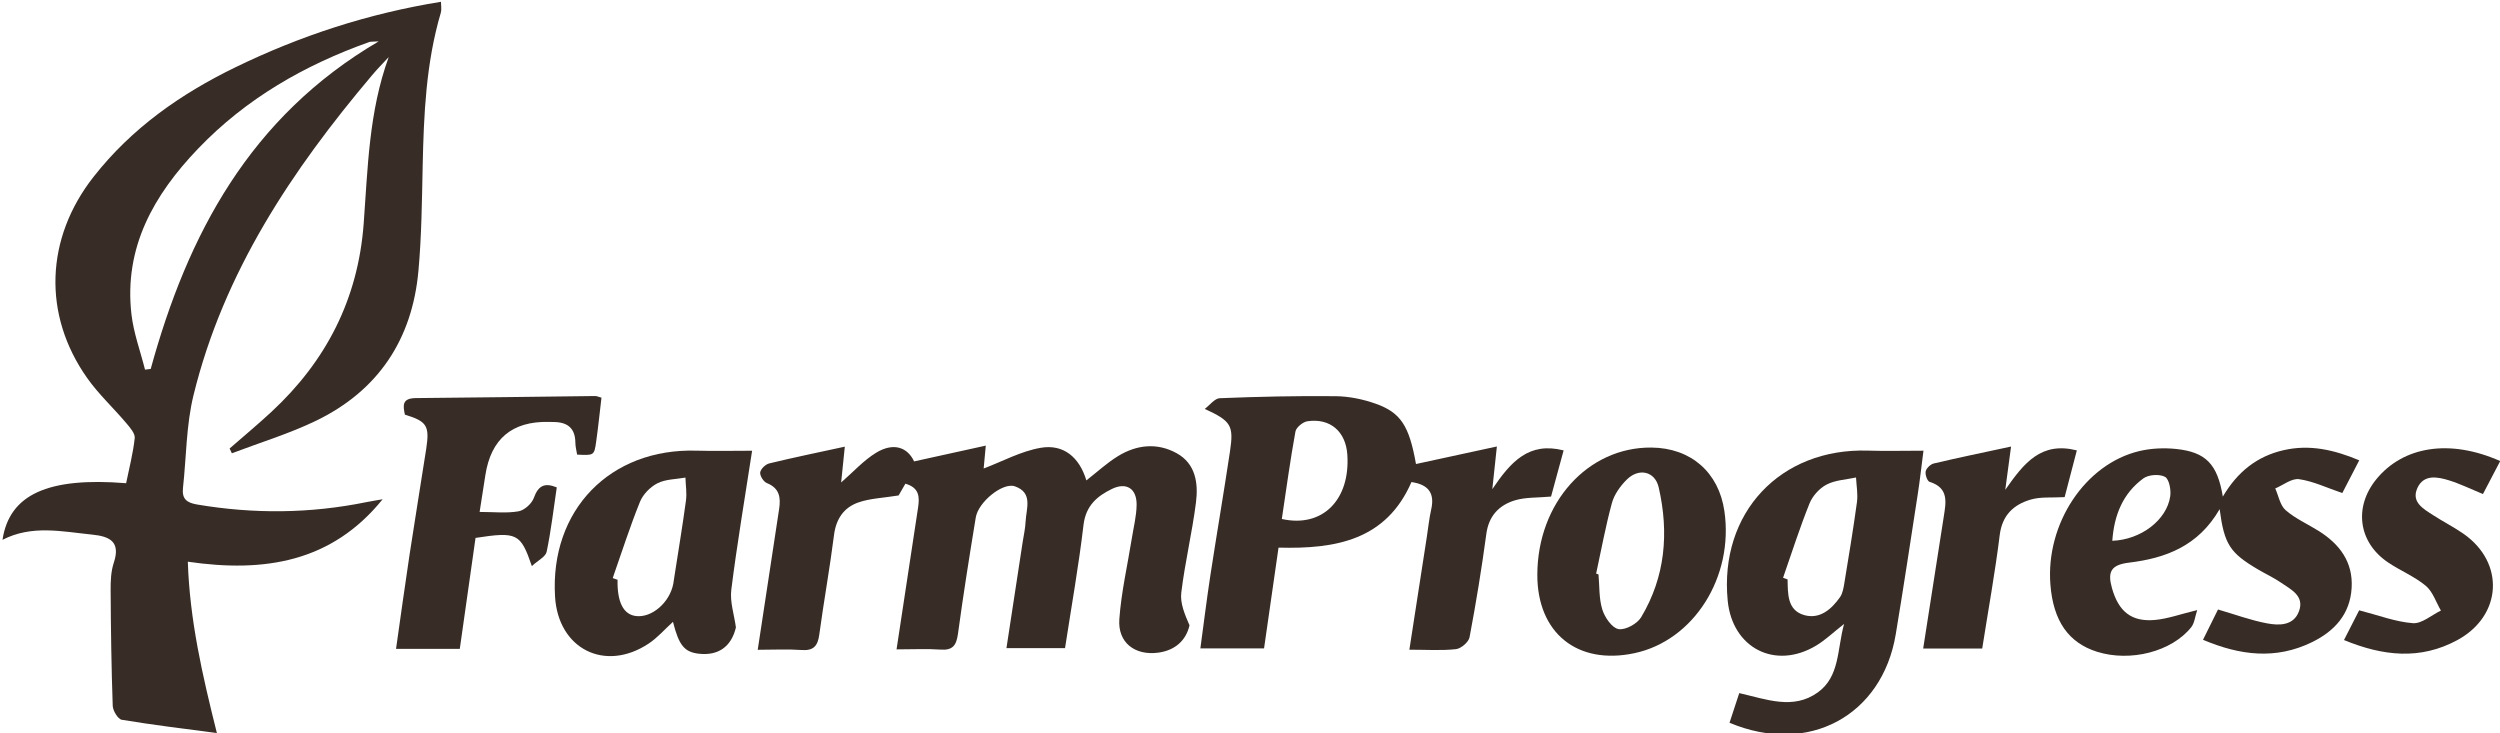
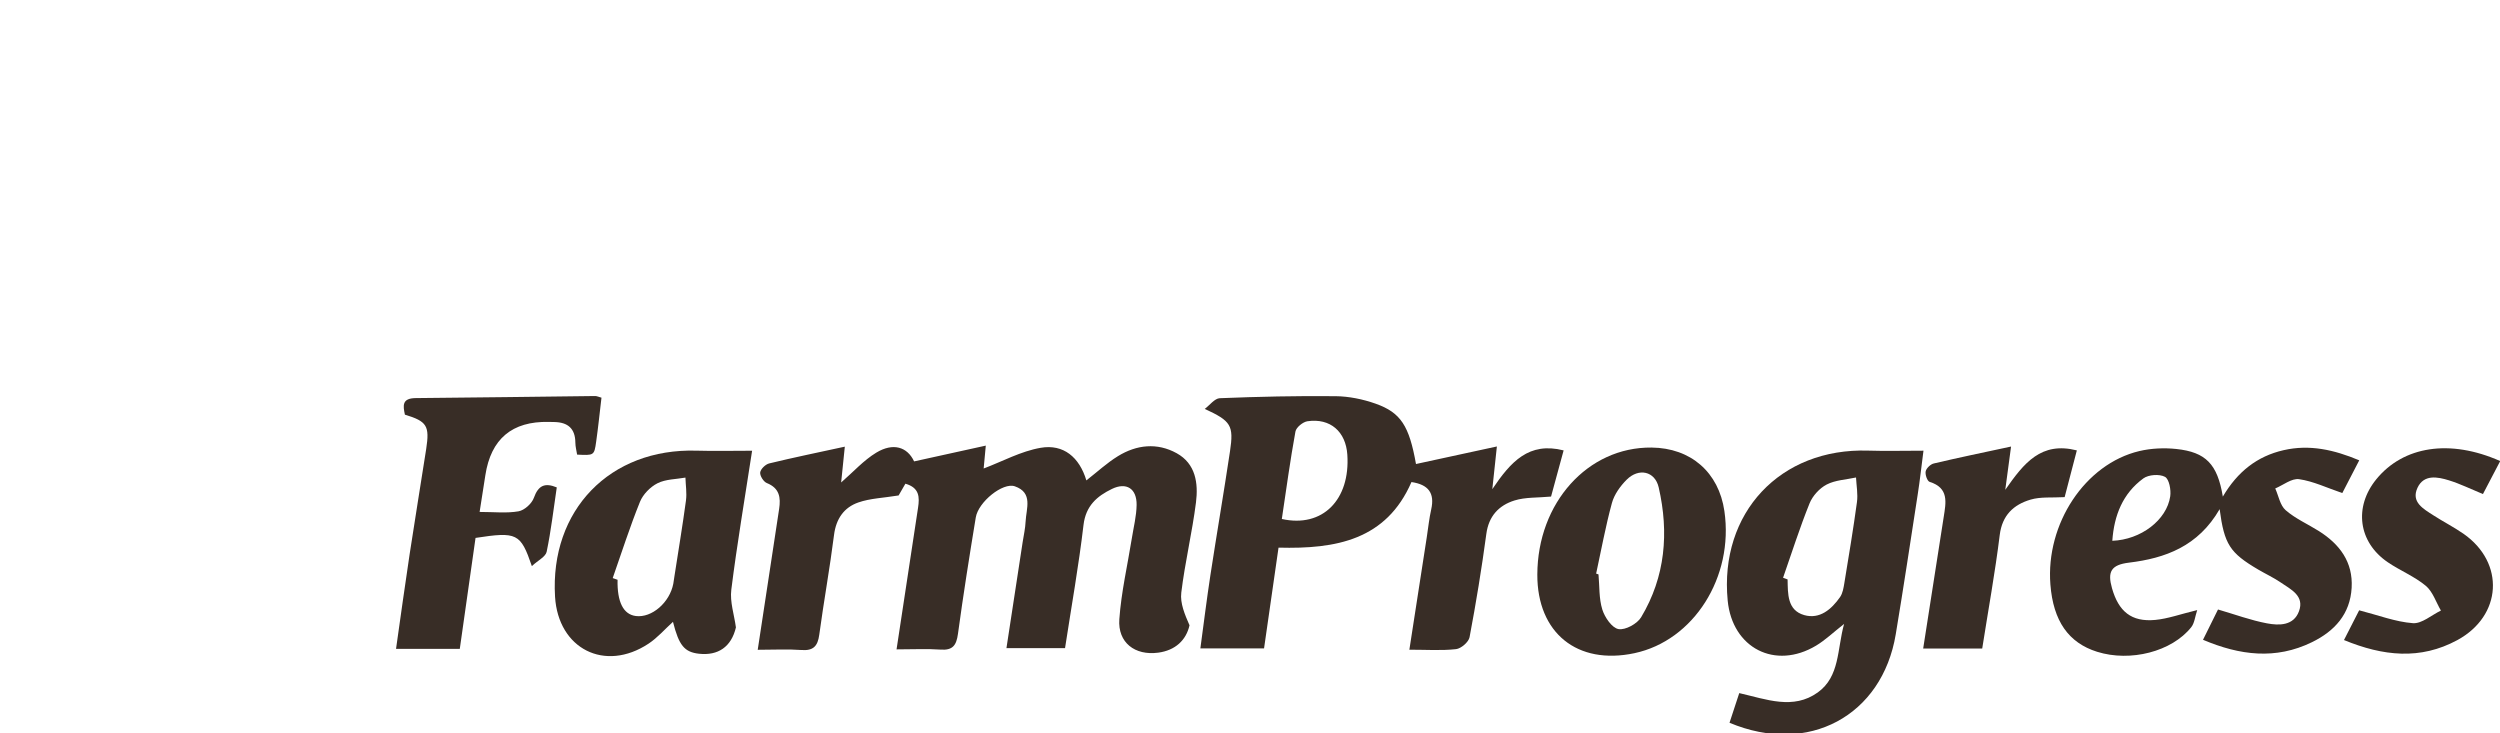
<svg xmlns="http://www.w3.org/2000/svg" id="Layer_1" data-name="Layer 1" viewBox="0 0 668.19 196.03">
  <defs>
    <style>
      .cls-1 {
        fill: none;
      }

      .cls-1, .cls-2 {
        stroke-width: 0px;
      }

      .cls-2 {
        fill: #382d26;
      }
    </style>
  </defs>
  <path class="cls-1" d="M-301.64,458.54V-261.46H978.36V458.54H-301.64ZM102.27,133.44c-1.45.25-2.91.47-4.36.77-15.02,3.06-30.06,3.19-45.18.64-2.91-.49-4.14-1.56-3.82-4.48.91-8.25.85-16.74,2.81-24.73,8.03-32.83,26.26-60.14,47.74-85.55,1.41-1.67,2.96-3.23,4.44-4.85-5.33,14.62-5.58,29.69-6.7,44.57-1.51,20.14-10.01,36.7-24.67,50.28-3.63,3.36-7.44,6.52-11.16,9.78.2.43.4.85.6,1.28,7.52-2.87,15.29-5.21,22.51-8.7,16.63-8.05,25.71-21.75,27.36-40.09.83-9.28.93-18.63,1.13-27.95.3-13.85.89-27.63,4.86-41.04.25-.83.03-1.81.03-2.89-19.47,3.14-37.56,9.07-54.89,17.48-14.72,7.15-27.8,16.32-38,29.33-12.84,16.39-13.66,36.81-1.69,53.76,3.05,4.32,7.01,7.98,10.44,12.04,1,1.18,2.41,2.76,2.27,4.01-.43,4.08-1.49,8.09-2.3,12.06-20.94-1.69-31.22,3.03-33.04,15.13,7.86-4.05,15.94-2.21,23.98-1.39,4.63.47,7.65,1.85,5.77,7.5-.77,2.32-.87,4.94-.85,7.42.06,10.29.2,20.57.56,30.85.05,1.32,1.4,3.55,2.42,3.72,8.28,1.38,16.62,2.37,25.42,3.55-3.88-15.53-7.26-30.17-7.77-45.8,20.49,3,38.49.11,52.07-16.69ZM239.63,173.54c4.49,0,8.14-.2,11.75.06,3.27.24,4.24-1.13,4.66-4.2,1.41-10.39,3.06-20.76,4.76-31.11.68-4.15,7.24-9.45,10.45-8.33,4.93,1.72,3.03,5.96,2.87,9.42-.08,1.82-.5,3.63-.78,5.44-1.43,9.36-2.86,18.72-4.34,28.39h15.66c1.72-11.21,3.66-22.03,4.94-32.94.6-5.12,3.62-7.68,7.59-9.61,3.88-1.89,6.66-.1,6.6,4.27-.04,2.97-.8,5.92-1.27,8.88-1.15,7.22-2.82,14.41-3.35,21.67-.45,6.26,4.16,9.77,10.4,8.94,4.54-.6,7.44-3.31,8.36-7.31-1.26-2.87-2.55-5.9-2.2-8.73.99-8.08,2.91-16.05,3.93-24.13.64-5.08-.06-10.33-5.17-13.14-5.22-2.87-10.7-2.28-15.69.79-2.92,1.8-5.49,4.19-8.44,6.48-1.86-6.18-6.11-9.78-12.23-8.71-5.25.92-10.19,3.63-15.22,5.53.13-1.35.32-3.43.57-6.12-6.67,1.47-12.94,2.85-19.16,4.22-1.84-3.91-5.63-5.06-10.11-2.34-3.37,2.04-6.11,5.13-9.39,7.97.33-3.25.64-6.24.98-9.57-7.25,1.58-13.76,2.91-20.21,4.48-.99.24-2.29,1.49-2.41,2.41-.12.89.89,2.49,1.78,2.84,3.39,1.36,3.75,3.87,3.28,6.93-.91,5.93-1.8,11.86-2.7,17.78-.99,6.49-1.97,12.97-3.02,19.85,4.38,0,8.04-.21,11.67.06,3.2.24,4.37-1.03,4.78-4.09,1.21-8.91,2.82-17.77,3.95-26.69.55-4.31,2.66-7.33,6.5-8.66,3.15-1.1,6.65-1.2,10.76-1.87.27-.47,1.05-1.83,1.81-3.14,3.76,1.06,3.82,3.58,3.38,6.44-1.9,12.33-3.75,24.66-5.74,37.82ZM321.99,109.3c7.04,3.25,7.8,4.38,6.75,11.33-1.66,11.03-3.55,22.02-5.23,33.05-.99,6.49-1.79,13-2.69,19.64h17.02c1.32-9.22,2.59-18.03,3.87-26.94,15.42.41,28.78-2.07,35.53-17.53,4.52.67,6.25,2.94,5.28,7.3-.54,2.43-.8,4.93-1.18,7.4-1.52,9.82-3.04,19.63-4.66,30.11,4.58,0,8.56.28,12.47-.15,1.35-.15,3.37-1.9,3.62-3.19,1.73-9.16,3.24-18.36,4.48-27.6.64-4.79,3.37-7.65,7.54-8.95,2.88-.9,6.11-.7,9.76-1.04,1.01-3.71,2.17-7.94,3.36-12.34-9.28-2.35-14.11,2.99-19.06,10.36.48-4.49.82-7.65,1.22-11.41-7.61,1.65-14.61,3.17-21.62,4.69-1.82-10.18-4.04-13.73-10.8-16.13-3.39-1.2-7.12-1.96-10.71-2-10.31-.12-20.63.13-30.93.54-1.38.05-2.69,1.87-4.03,2.87ZM593.27,136.06c1.24,9.46,2.75,11.73,10.32,16.19,2.01,1.18,4.15,2.16,6.06,3.48,2.68,1.84,6.36,3.54,4.83,7.67-1.44,3.89-5.32,3.84-8.57,3.22-4.31-.82-8.48-2.37-13.07-3.7-1.2,2.42-2.51,5.07-4.01,8.1,9.85,4.17,19.41,5.38,29.1.65,6.06-2.96,10.23-7.5,10.63-14.56.39-6.89-3.22-11.66-8.79-15.17-2.96-1.86-6.25-3.31-8.85-5.56-1.49-1.29-1.89-3.83-2.78-5.81,2.13-.9,4.41-2.76,6.37-2.48,3.8.55,7.43,2.31,11.55,3.71,1.34-2.6,2.85-5.5,4.53-8.75-6.78-2.84-13.28-4.3-20.22-2.71-7.04,1.62-12.32,5.73-16.24,12.41-1.44-8.68-4.53-11.89-12.44-12.73-3.25-.34-6.71-.2-9.88.56-14.51,3.45-25.04,19.44-23.77,35.67.76,9.73,4.83,15.58,12.5,17.98,8.87,2.78,19.94-.03,25.15-6.58.87-1.09.99-2.78,1.59-4.57-4.5,1.09-7.81,2.31-11.21,2.63-6.42.61-9.82-2.31-11.57-8.49-1.24-4.36-.3-6.24,4.55-6.82,9.66-1.17,18.5-4.33,24.24-14.32ZM462.26,193.17c21.06,8.84,40.81-1.87,44.43-23.65,2.08-12.48,3.96-24.99,5.89-37.5.56-3.66.97-7.34,1.52-11.57-5.5,0-10.15.13-14.79-.02-23.5-.74-39.8,16.63-37.54,40.08,1.22,12.7,12.68,18.59,23.63,12.04,2.47-1.48,4.6-3.54,7.48-5.8-1.88,6.83-1.11,14.05-7.03,18.31-6.56,4.72-13.72,1.83-20.99.18-.88,2.69-1.7,5.17-2.6,7.92ZM196.7,167.67c-.45-3.36-1.64-6.82-1.23-10.07,1.53-12.17,3.59-24.28,5.56-37.14-5.29,0-10.08.12-14.87-.02-23.12-.68-39.2,15.91-37.8,39.05.84,13.93,13.31,20.24,24.98,12.54,2.4-1.58,4.34-3.85,6.54-5.84,1.57,6.31,3.06,8.11,6.97,8.53,5.04.55,8.62-1.78,9.86-7.06ZM410.89,153.58c-.04,15.59,10.67,24.25,25.95,21,15.87-3.38,26.62-20.35,24.05-37.98-1.51-10.37-8.98-16.88-19.48-16.98-17.05-.16-30.47,14.78-30.52,33.96ZM128.19,136.83c.61-3.88,1.08-6.83,1.53-9.79q2.23-14.59,16.94-14.27c.5.01,1,.02,1.5.03,3.59.07,5.59,1.73,5.62,5.5,0,1.09.31,2.19.47,3.21,4.5.23,4.57.24,5.08-3.38.56-3.93.96-7.88,1.43-11.84-.74-.2-1.21-.44-1.69-.44-15.98.18-31.96.43-47.94.55-3.75.03-3.42,2.05-2.91,4.43,5.9,1.79,6.64,2.97,5.69,9.18-1.44,9.38-3.01,18.75-4.43,28.14-1.26,8.32-2.4,16.67-3.63,25.28h17.04c1.44-10.16,2.84-19.99,4.21-29.66,11.08-1.69,12.03-1.27,15.05,7.53,1.64-1.52,3.68-2.49,3.96-3.83,1.18-5.66,1.85-11.43,2.7-17.2-3.23-1.33-4.94-.5-6.12,2.79-.55,1.54-2.52,3.32-4.09,3.6-3.18.56-6.53.17-10.41.17ZM668.25,123.22c-13.45-5.97-25.89-3.98-33.11,4.87-6.04,7.41-4.82,16.79,3.06,22.17,3.29,2.24,7.12,3.78,10.15,6.29,1.88,1.57,2.74,4.37,4.06,6.63-2.5,1.21-5.09,3.55-7.49,3.37-4.66-.35-9.21-2.12-14.36-3.44-1.1,2.15-2.5,4.89-4.06,7.95,10.48,4.32,20.4,5.37,30.27.03,11.99-6.49,12.81-20.66,1.67-28.44-2.59-1.8-5.43-3.24-8.08-4.95-2.66-1.72-6-3.53-4.2-7.36,1.69-3.6,5.32-2.92,8.39-1.97,2.98.92,5.8,2.32,9.09,3.67,1.44-2.75,2.96-5.65,4.62-8.83ZM537.51,119.34c-7.38,1.59-14.03,2.96-20.63,4.52-.89.21-2,1.26-2.19,2.1-.19.86.42,2.62,1.05,2.82,5.22,1.63,4.37,5.51,3.77,9.37-1.82,11.61-3.63,23.23-5.49,35.17h15.78c1.62-10.32,3.44-20.29,4.68-30.34.66-5.32,3.71-8.11,8.23-9.45,2.71-.8,5.76-.46,9.12-.67,1.02-3.92,2.12-8.13,3.26-12.49-9.56-2.42-14.11,3.37-19.13,10.54.6-4.5,1.03-7.67,1.55-11.58Z" />
-   <path class="cls-2" d="M102.27,133.44c-13.58,16.8-31.58,19.69-52.07,16.69.51,15.63,3.88,30.27,7.77,45.8-8.8-1.17-17.14-2.17-25.42-3.55-1.02-.17-2.37-2.41-2.42-3.72-.36-10.28-.5-20.57-.56-30.85-.02-2.48.08-5.11.85-7.42,1.88-5.65-1.14-7.03-5.77-7.5-8.04-.81-16.12-2.66-23.98,1.39,1.82-12.1,12.11-16.82,33.04-15.13.81-3.97,1.86-7.98,2.3-12.06.13-1.25-1.28-2.83-2.27-4.01-3.43-4.06-7.39-7.72-10.44-12.04-11.97-16.94-11.16-37.37,1.69-53.76,10.2-13.01,23.28-22.18,38-29.33C80.3,9.55,98.39,3.62,117.86.48c0,1.09.21,2.06-.03,2.89-3.97,13.41-4.56,27.2-4.86,41.04-.2,9.32-.29,18.67-1.13,27.95-1.65,18.34-10.73,32.04-27.36,40.09-7.22,3.49-14.99,5.84-22.51,8.7-.2-.43-.4-.85-.6-1.28,3.73-3.25,7.54-6.42,11.16-9.78,14.66-13.58,23.16-30.14,24.67-50.28,1.11-14.88,1.37-29.95,6.7-44.57-1.48,1.61-3.03,3.17-4.44,4.85-21.47,25.41-39.7,52.72-47.74,85.55-1.96,7.99-1.9,16.48-2.81,24.73-.32,2.92.9,3.99,3.82,4.48,15.12,2.55,30.16,2.42,45.18-.64,1.44-.29,2.91-.51,4.36-.77ZM101.21,11.06c-1.63.11-2.12.04-2.53.18-17.31,6.16-32.92,15.12-45.72,28.48-11.83,12.34-19.87,26.38-17.83,44.25.57,5.01,2.39,9.89,3.63,14.83.51-.06,1.01-.13,1.52-.19,9.89-36.02,26.53-67.37,60.92-87.54Z" />
  <path class="cls-2" d="M239.63,173.54c1.99-13.16,3.85-25.5,5.74-37.82.44-2.86.38-5.37-3.38-6.44-.76,1.31-1.54,2.66-1.81,3.14-4.11.67-7.61.77-10.76,1.87-3.83,1.33-5.95,4.35-6.5,8.66-1.13,8.92-2.74,17.78-3.95,26.69-.41,3.06-1.58,4.33-4.78,4.09-3.63-.27-7.29-.06-11.67-.06,1.05-6.87,2.03-13.36,3.02-19.85.9-5.93,1.79-11.86,2.7-17.78.47-3.06.11-5.57-3.28-6.93-.89-.35-1.89-1.96-1.78-2.84.12-.92,1.42-2.17,2.41-2.41,6.45-1.57,12.96-2.9,20.21-4.48-.34,3.33-.65,6.32-.98,9.57,3.28-2.85,6.02-5.93,9.39-7.97,4.49-2.72,8.28-1.56,10.11,2.34,6.22-1.37,12.49-2.75,19.16-4.22-.25,2.69-.45,4.77-.57,6.12,5.03-1.9,9.97-4.62,15.22-5.53,6.13-1.07,10.37,2.53,12.23,8.71,2.95-2.3,5.51-4.68,8.44-6.48,4.99-3.07,10.48-3.67,15.69-.79,5.11,2.81,5.81,8.06,5.17,13.14-1.02,8.08-2.95,16.05-3.93,24.13-.35,2.83.95,5.86,2.2,8.73-.91,4-3.81,6.7-8.36,7.31-6.24.83-10.85-2.69-10.4-8.94.52-7.27,2.19-14.45,3.35-21.67.47-2.96,1.23-5.91,1.27-8.88.06-4.37-2.73-6.15-6.6-4.27-3.97,1.93-6.98,4.49-7.59,9.61-1.28,10.9-3.22,21.73-4.94,32.94h-15.66c1.48-9.67,2.91-19.03,4.34-28.39.28-1.81.7-3.62.78-5.44.16-3.46,2.06-7.7-2.87-9.42-3.21-1.12-9.77,4.17-10.45,8.33-1.7,10.35-3.35,20.72-4.76,31.11-.42,3.06-1.39,4.44-4.66,4.2-3.61-.26-7.26-.06-11.75-.06Z" />
  <path class="cls-2" d="M321.99,109.3c1.34-1,2.65-2.81,4.03-2.87,10.3-.41,20.62-.65,30.93-.54,3.59.04,7.31.8,10.71,2,6.76,2.39,8.99,5.95,10.8,16.13,7.01-1.52,14.01-3.04,21.62-4.69-.4,3.76-.74,6.92-1.22,11.41,4.95-7.37,9.78-12.71,19.06-10.36-1.2,4.4-2.35,8.64-3.36,12.34-3.65.34-6.87.14-9.76,1.04-4.17,1.3-6.9,4.15-7.54,8.95-1.24,9.24-2.75,18.44-4.48,27.6-.25,1.3-2.27,3.04-3.62,3.19-3.91.43-7.9.15-12.47.15,1.62-10.48,3.14-20.3,4.66-30.11.38-2.47.63-4.96,1.18-7.4.98-4.36-.75-6.63-5.28-7.3-6.74,15.47-20.11,17.94-35.53,17.53-1.28,8.91-2.55,17.72-3.87,26.94h-17.02c.9-6.64,1.7-13.16,2.69-19.64,1.69-11.02,3.58-22.02,5.23-33.05,1.04-6.95.28-8.08-6.75-11.33ZM342.59,138.71c10.94,2.44,18.32-5.18,17.52-17.18-.41-6.19-4.57-9.83-10.66-8.94-1.22.18-3.01,1.64-3.21,2.75-1.4,7.66-2.44,15.39-3.64,23.37Z" />
  <path class="cls-2" d="M593.27,136.06c-5.75,9.99-14.58,13.15-24.24,14.32-4.84.59-5.78,2.46-4.55,6.82,1.75,6.18,5.15,9.1,11.57,8.49,3.39-.32,6.7-1.54,11.21-2.63-.59,1.79-.72,3.48-1.59,4.57-5.21,6.55-16.28,9.36-25.15,6.58-7.67-2.4-11.74-8.25-12.5-17.98-1.27-16.23,9.26-32.22,23.77-35.67,3.17-.75,6.63-.9,9.88-.56,7.91.84,11,4.05,12.44,12.73,3.93-6.68,9.2-10.8,16.24-12.41,6.94-1.59,13.44-.13,20.22,2.71-1.68,3.25-3.18,6.15-4.53,8.75-4.12-1.4-7.75-3.16-11.55-3.71-1.96-.28-4.24,1.58-6.37,2.48.89,1.98,1.29,4.52,2.78,5.81,2.6,2.26,5.89,3.7,8.85,5.56,5.58,3.51,9.18,8.28,8.79,15.17-.4,7.06-4.56,11.6-10.63,14.56-9.69,4.73-19.24,3.52-29.1-.65,1.5-3.03,2.81-5.67,4.01-8.1,4.59,1.34,8.76,2.89,13.07,3.7,3.25.62,7.14.66,8.57-3.22,1.53-4.13-2.15-5.83-4.83-7.67-1.91-1.31-4.05-2.3-6.06-3.48-7.58-4.46-9.08-6.72-10.32-16.19ZM564.57,144.54c7.63-.28,14.55-5.54,15.48-11.88.25-1.72-.28-4.6-1.4-5.21-1.47-.8-4.4-.6-5.79.42-5.51,4.04-7.81,9.88-8.29,16.67Z" />
  <path class="cls-2" d="M462.26,193.17c.9-2.75,1.72-5.24,2.6-7.92,7.27,1.66,14.42,4.54,20.99-.18,5.92-4.26,5.15-11.48,7.03-18.31-2.88,2.26-5.01,4.32-7.48,5.8-10.94,6.56-22.4.66-23.63-12.04-2.26-23.45,14.05-40.83,37.54-40.08,4.64.15,9.28.02,14.79.02-.55,4.23-.95,7.91-1.52,11.57-1.93,12.5-3.81,25.02-5.89,37.5-3.62,21.78-23.38,32.49-44.43,23.65ZM476.57,154.42c.4.15.81.3,1.21.45.08,3.85-.11,8.23,4.44,9.53,4.14,1.18,7.28-1.53,9.58-4.81.71-1.02.94-2.46,1.15-3.75,1.18-7.2,2.39-14.41,3.37-21.64.29-2.14-.14-4.38-.25-6.58-2.64.58-5.52.68-7.84,1.88-1.91.99-3.77,3.03-4.58,5.04-2.63,6.52-4.76,13.24-7.08,19.88Z" />
  <path class="cls-2" d="M196.7,167.67c-1.24,5.28-4.82,7.61-9.86,7.06-3.91-.43-5.39-2.23-6.97-8.53-2.2,1.99-4.14,4.26-6.54,5.84-11.67,7.71-24.13,1.39-24.98-12.54-1.4-23.15,14.68-39.73,37.8-39.05,4.79.14,9.58.02,14.87.02-1.97,12.86-4.03,24.96-5.56,37.14-.41,3.25.78,6.71,1.23,10.07ZM163.77,154.51c.43.15.86.3,1.29.45-.13,5.95,1.55,9.27,4.89,9.69,4.26.54,9.06-3.61,10.01-8.66.12-.65.2-1.32.3-1.97,1.04-6.74,2.17-13.47,3.08-20.23.27-2-.08-4.09-.14-6.14-2.51.45-5.27.41-7.46,1.51-1.94.98-3.88,2.96-4.69,4.96-2.7,6.68-4.9,13.58-7.29,20.39Z" />
  <path class="cls-2" d="M410.89,153.58c.05-19.18,13.47-34.12,30.52-33.96,10.5.1,17.98,6.61,19.48,16.98,2.56,17.63-8.19,34.61-24.05,37.98-15.28,3.25-25.99-5.42-25.95-21ZM426.61,153.31l.63.21c.29,3.15.1,6.44,1.02,9.39.65,2.09,2.57,4.91,4.32,5.23,1.82.33,5.01-1.41,6.06-3.17,6.48-10.81,7.46-22.63,4.69-34.7-1-4.36-5.35-5.27-8.56-2.06-1.71,1.71-3.32,3.95-3.94,6.23-1.7,6.21-2.85,12.58-4.22,18.88Z" />
  <path class="cls-2" d="M128.19,136.83c3.88,0,7.23.39,10.41-.17,1.57-.28,3.54-2.06,4.09-3.6,1.18-3.29,2.89-4.12,6.12-2.79-.86,5.77-1.52,11.54-2.7,17.2-.28,1.34-2.32,2.31-3.96,3.83-3.02-8.8-3.97-9.22-15.05-7.53-1.37,9.67-2.77,19.5-4.21,29.66h-17.04c1.23-8.62,2.37-16.96,3.63-25.28,1.42-9.39,2.98-18.75,4.43-28.14.95-6.2.21-7.39-5.69-9.18-.51-2.39-.84-4.4,2.91-4.43,15.98-.13,31.96-.37,47.94-.55.47,0,.95.24,1.69.44-.47,3.96-.87,7.91-1.43,11.84-.51,3.62-.59,3.61-5.08,3.38-.16-1.03-.46-2.12-.47-3.21-.03-3.77-2.02-5.43-5.62-5.5-.5,0-1-.02-1.5-.03q-14.71-.32-16.94,14.27c-.45,2.95-.92,5.91-1.53,9.79Z" />
  <path class="cls-2" d="M668.25,123.22c-1.66,3.18-3.18,6.08-4.62,8.83-3.28-1.35-6.11-2.75-9.09-3.67-3.07-.95-6.7-1.63-8.39,1.97-1.8,3.83,1.54,5.64,4.2,7.36,2.65,1.72,5.49,3.15,8.08,4.95,11.15,7.77,10.33,21.95-1.67,28.44-9.87,5.34-19.79,4.28-30.27-.03,1.56-3.06,2.96-5.8,4.06-7.95,5.15,1.32,9.7,3.09,14.36,3.44,2.4.18,4.98-2.17,7.49-3.37-1.32-2.25-2.17-5.06-4.06-6.63-3.03-2.52-6.86-4.05-10.15-6.29-7.88-5.37-9.1-14.75-3.06-22.17,7.22-8.85,19.66-10.84,33.11-4.87Z" />
  <path class="cls-2" d="M537.51,119.34c-.52,3.91-.95,7.08-1.55,11.58,5.01-7.18,9.57-12.96,19.13-10.54-1.14,4.36-2.24,8.57-3.26,12.49-3.36.2-6.41-.14-9.12.67-4.51,1.34-7.57,4.14-8.23,9.45-1.24,10.05-3.06,20.02-4.68,30.34h-15.78c1.86-11.94,3.67-23.55,5.49-35.17.6-3.86,1.45-7.74-3.77-9.37-.63-.2-1.24-1.96-1.05-2.82.19-.84,1.3-1.9,2.19-2.1,6.6-1.56,13.25-2.93,20.63-4.52Z" />
-   <path class="cls-1" d="M101.21,11.06c-34.39,20.17-51.04,51.53-60.92,87.54-.51.06-1.01.13-1.52.19-1.24-4.94-3.06-9.81-3.63-14.83-2.04-17.87,6-31.91,17.83-44.25,12.81-13.36,28.41-22.32,45.72-28.48.41-.15.9-.08,2.53-.18Z" />
  <path class="cls-1" d="M342.59,138.71c1.2-7.99,2.25-15.71,3.64-23.37.2-1.11,1.99-2.57,3.21-2.75,6.09-.89,10.25,2.75,10.66,8.94.8,12.01-6.58,19.62-17.52,17.18Z" />
-   <path class="cls-1" d="M564.57,144.54c.49-6.79,2.78-12.63,8.29-16.67,1.39-1.02,4.32-1.22,5.79-.42,1.12.61,1.65,3.49,1.4,5.21-.93,6.34-7.85,11.6-15.48,11.88Z" />
  <path class="cls-1" d="M476.57,154.42c2.32-6.64,4.46-13.36,7.08-19.88.81-2.01,2.67-4.05,4.58-5.04,2.32-1.2,5.2-1.3,7.84-1.88.1,2.2.54,4.44.25,6.58-.98,7.23-2.19,14.44-3.37,21.64-.21,1.29-.43,2.73-1.15,3.75-2.3,3.28-5.44,6-9.58,4.81-4.56-1.3-4.36-5.68-4.44-9.53-.4-.15-.81-.3-1.21-.45Z" />
  <path class="cls-1" d="M163.77,154.51c2.39-6.81,4.59-13.7,7.29-20.39.81-2,2.75-3.99,4.69-4.96,2.18-1.1,4.95-1.06,7.46-1.51.06,2.05.41,4.14.14,6.14-.91,6.76-2.04,13.49-3.08,20.23-.1.66-.18,1.32-.3,1.97-.95,5.05-5.75,9.2-10.01,8.66-3.35-.42-5.02-3.75-4.89-9.69-.43-.15-.86-.3-1.29-.45Z" />
-   <path class="cls-1" d="M426.61,153.31c1.37-6.3,2.52-12.67,4.22-18.88.62-2.28,2.23-4.53,3.94-6.23,3.21-3.2,7.56-2.29,8.56,2.06,2.76,12.07,1.79,23.89-4.69,34.7-1.05,1.76-4.24,3.5-6.06,3.17-1.75-.32-3.67-3.14-4.32-5.23-.92-2.95-.73-6.24-1.02-9.39l-.63-.21Z" />
</svg>